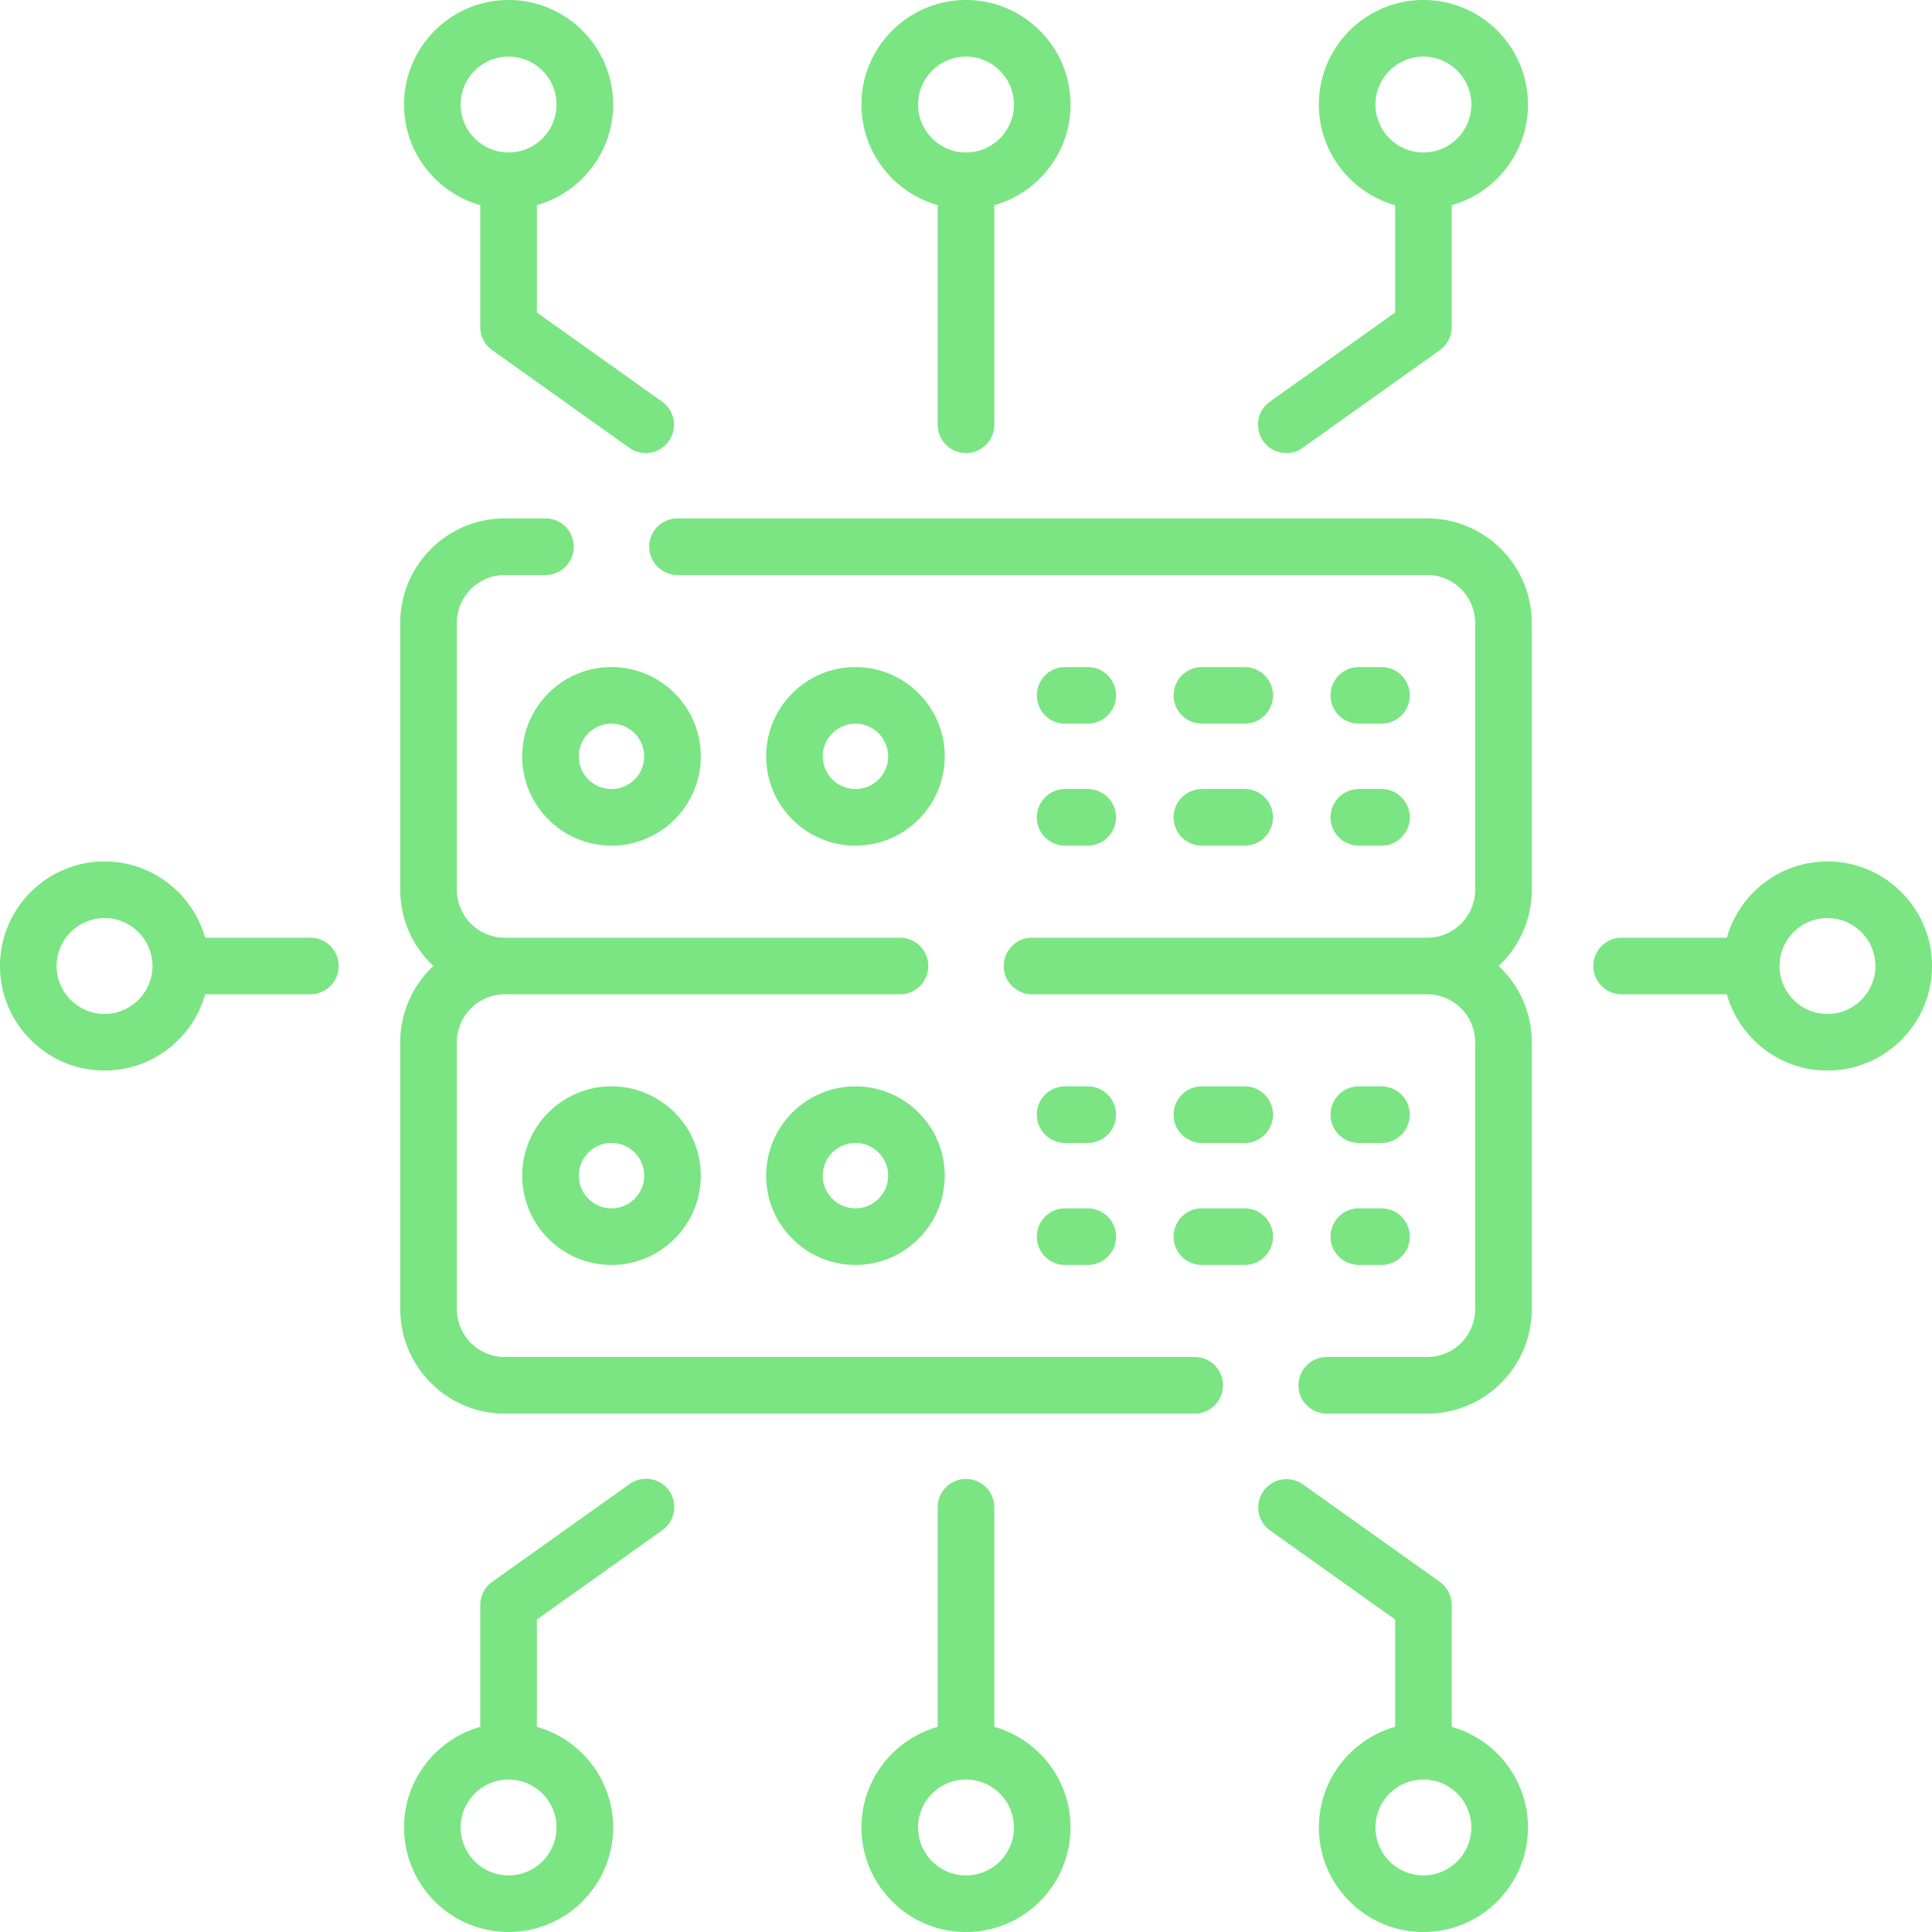
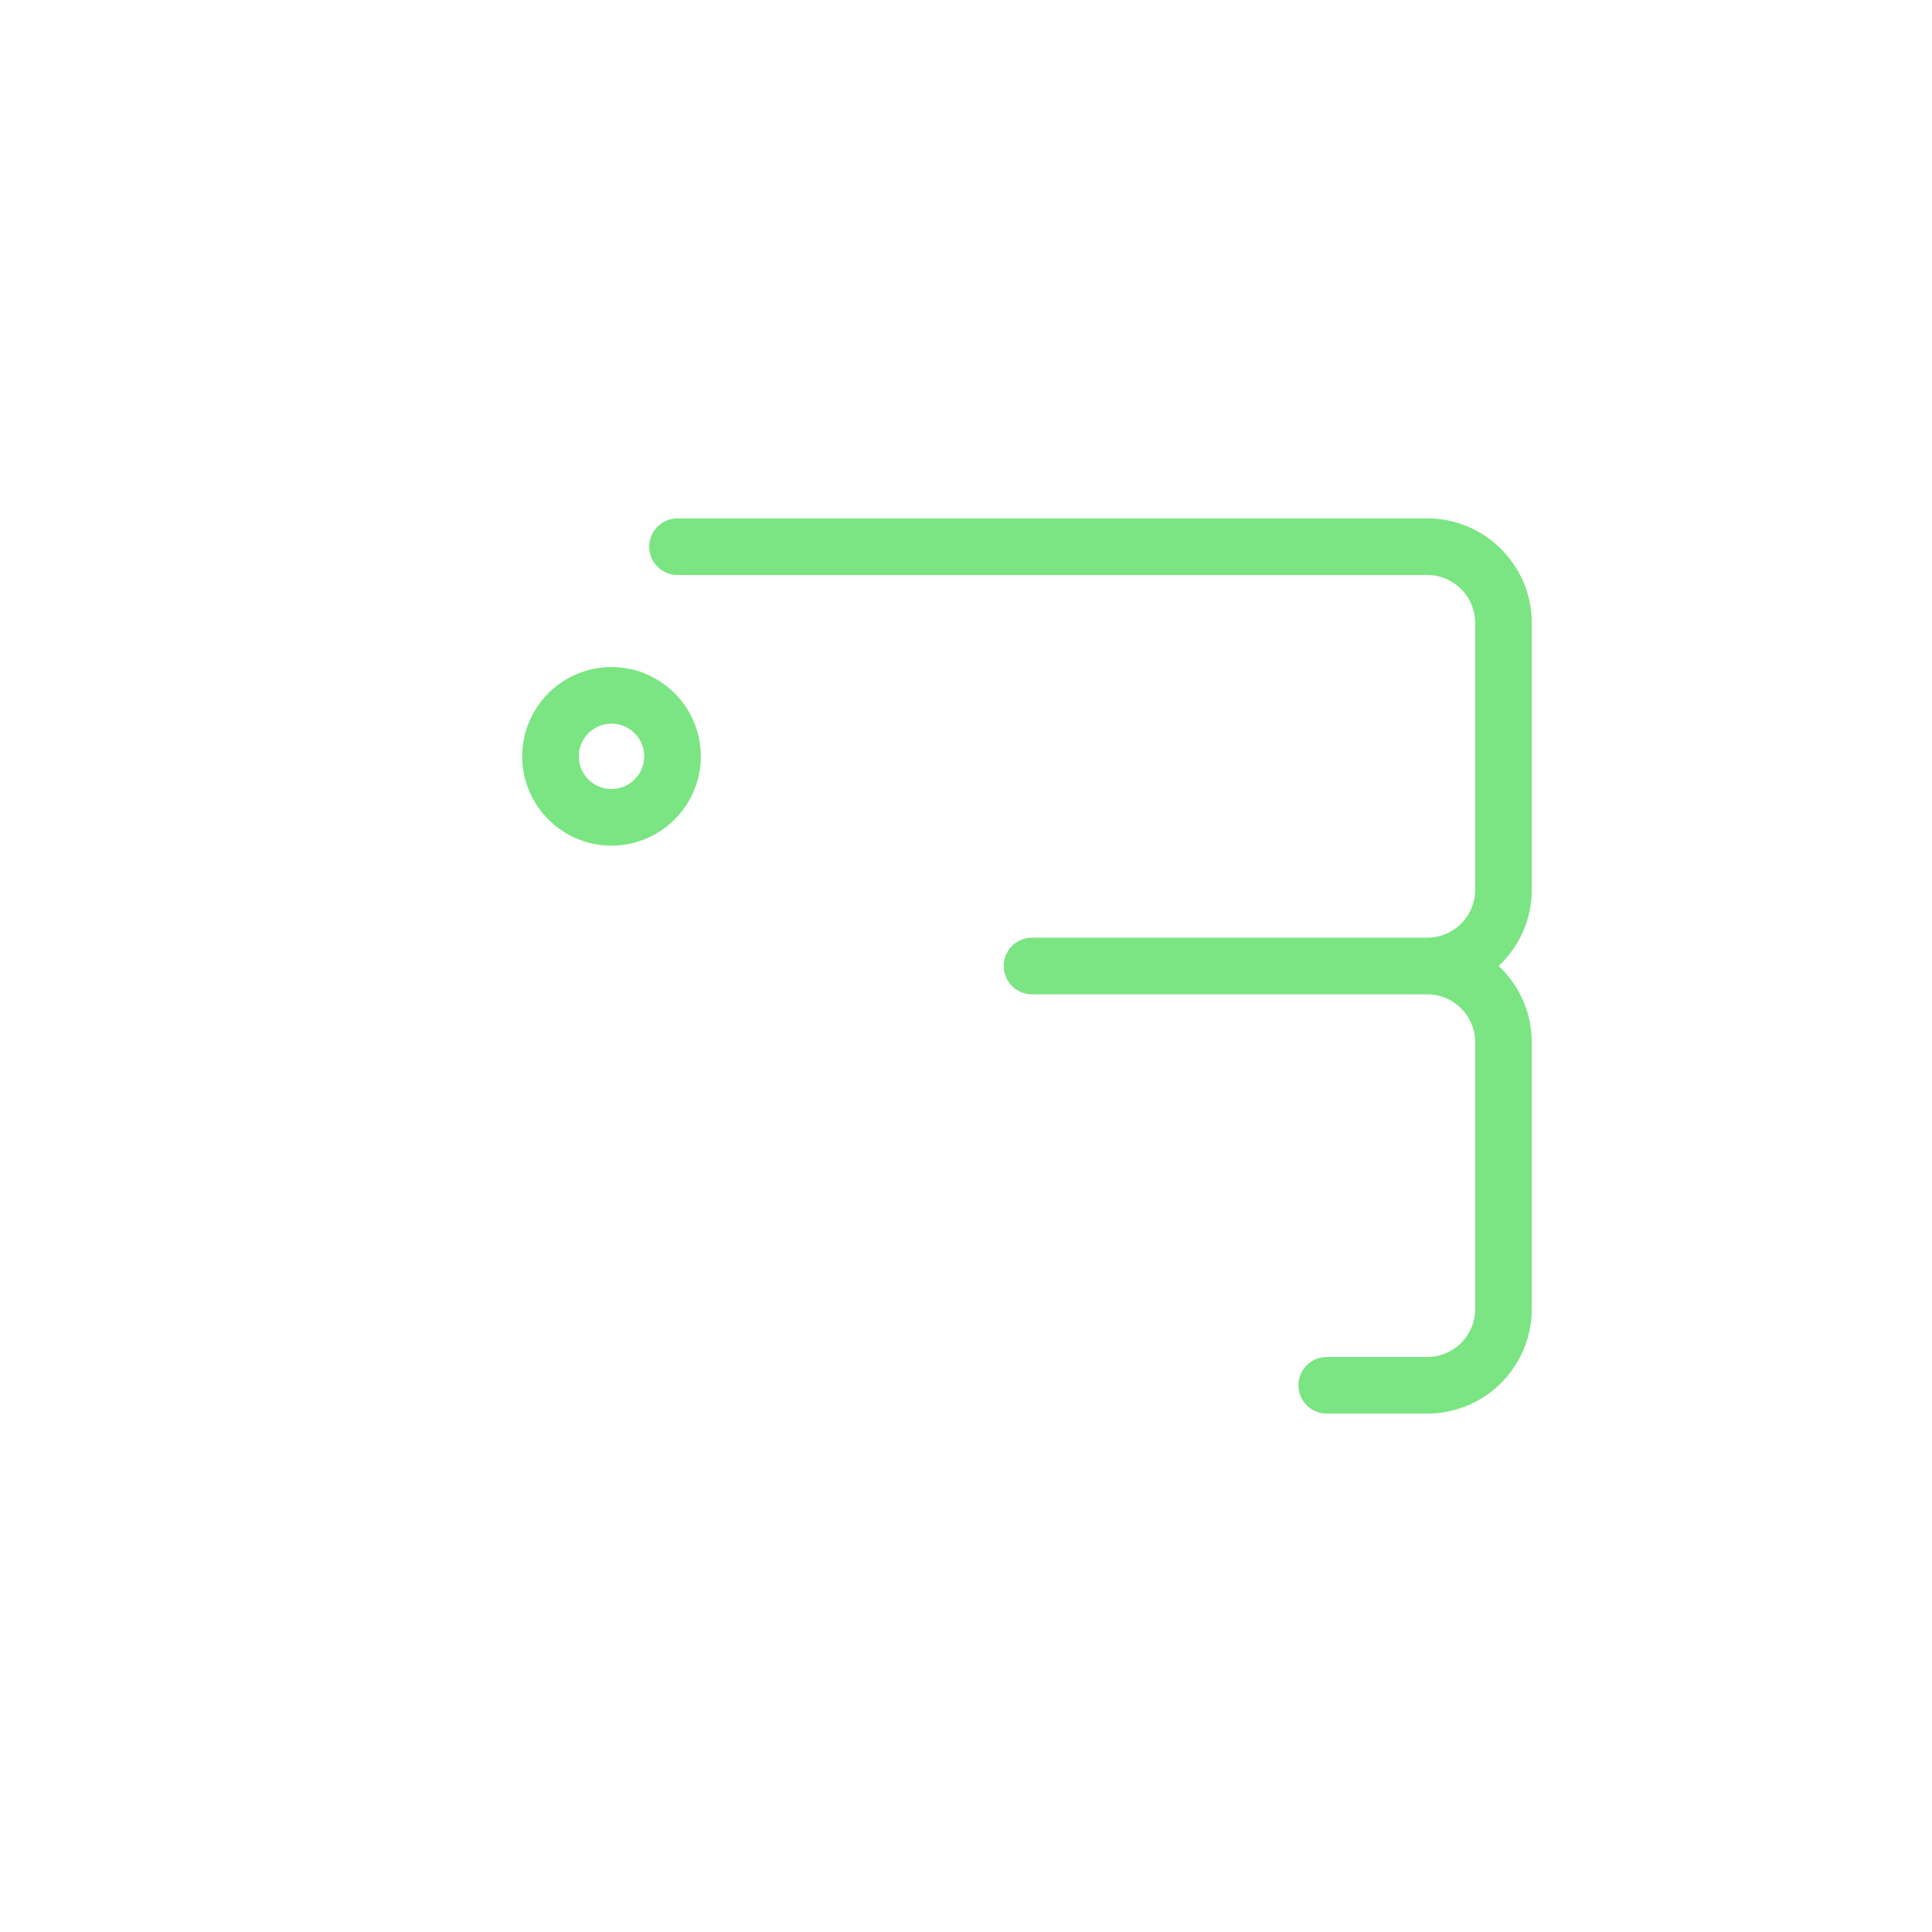
<svg xmlns="http://www.w3.org/2000/svg" version="1.1" width="512" height="512" x="0" y="0" viewBox="0 0 512 512" style="enable-background:new 0 0 512 512" xml:space="preserve" class="">
  <g>
-     <path d="M282.264 191.778h6a7.5 7.5 0 0 0 0-15h-6a7.5 7.5 0 0 0 0 15zM318.514 191.778h11.344a7.5 7.5 0 0 0 0-15h-11.344a7.5 7.5 0 0 0 0 15zM360.108 191.778h6a7.5 7.5 0 0 0 0-15h-6a7.5 7.5 0 0 0 0 15zM360.108 224.104h6a7.5 7.5 0 0 0 0-15h-6a7.5 7.5 0 0 0 0 15zM318.514 224.104h11.344a7.5 7.5 0 0 0 0-15h-11.344a7.5 7.5 0 0 0 0 15zM282.264 224.104h6a7.5 7.5 0 0 0 0-15h-6a7.5 7.5 0 0 0 0 15z" fill="#7ae582" opacity="1" data-original="#000000" class="" />
    <path d="M378.23 137.38H179.55a7.5 7.5 0 0 0 0 15h198.68c7.003 0 12.7 5.702 12.7 12.71v70.71c0 7.003-5.697 12.7-12.7 12.7H273.5a7.5 7.5 0 0 0 0 15h104.73c7.003 0 12.7 5.697 12.7 12.7v70.71c0 7.008-5.697 12.71-12.7 12.71h-26.62a7.5 7.5 0 0 0 0 15h26.62c15.274 0 27.7-12.431 27.7-27.71V276.2c0-7.961-3.38-15.143-8.775-20.2 5.395-5.057 8.775-12.24 8.775-20.2v-70.71c0-15.279-12.426-27.71-27.7-27.71zM138.392 200.441c0 13.047 10.615 23.663 23.663 23.663s23.663-10.615 23.663-23.663-10.615-23.663-23.663-23.663-23.663 10.616-23.663 23.663zm32.325 0c0 4.776-3.886 8.663-8.663 8.663s-8.663-3.886-8.663-8.663 3.886-8.663 8.663-8.663 8.663 3.887 8.663 8.663z" fill="#7ae582" opacity="1" data-original="#000000" class="" />
-     <path d="M250.368 200.441c0-13.047-10.615-23.663-23.663-23.663s-23.663 10.615-23.663 23.663 10.615 23.663 23.663 23.663 23.663-10.616 23.663-23.663zm-32.326 0c0-4.776 3.886-8.663 8.663-8.663s8.663 3.886 8.663 8.663-3.886 8.663-8.663 8.663-8.663-3.887-8.663-8.663zM282.264 302.896h6a7.5 7.5 0 0 0 0-15h-6a7.5 7.5 0 0 0 0 15zM318.514 302.896h11.344a7.5 7.5 0 0 0 0-15h-11.344a7.5 7.5 0 0 0 0 15zM360.108 302.896h6a7.5 7.5 0 0 0 0-15h-6a7.5 7.5 0 0 0 0 15zM360.108 335.222h6a7.5 7.5 0 0 0 0-15h-6a7.5 7.5 0 0 0 0 15zM337.358 327.722a7.5 7.5 0 0 0-7.5-7.5h-11.344a7.5 7.5 0 0 0 0 15h11.344a7.5 7.5 0 0 0 7.5-7.5zM282.264 335.222h6a7.5 7.5 0 0 0 0-15h-6a7.5 7.5 0 0 0 0 15z" fill="#7ae582" opacity="1" data-original="#000000" class="" />
-     <path d="M316.61 359.62H133.77c-7.003 0-12.7-5.702-12.7-12.71V276.2c0-7.003 5.697-12.7 12.7-12.7H238.5a7.5 7.5 0 0 0 0-15H133.77c-7.003 0-12.7-5.697-12.7-12.7v-70.71c0-7.008 5.697-12.71 12.7-12.71h10.78a7.5 7.5 0 0 0 0-15h-10.78c-15.274 0-27.7 12.431-27.7 27.71v70.71c0 7.961 3.38 15.143 8.775 20.2-5.395 5.057-8.775 12.24-8.775 20.2v70.71c0 15.279 12.426 27.71 27.7 27.71h182.84a7.5 7.5 0 0 0 0-15z" fill="#7ae582" opacity="1" data-original="#000000" class="" />
-     <path d="M138.392 311.559c0 13.047 10.615 23.663 23.663 23.663s23.663-10.615 23.663-23.663-10.615-23.663-23.663-23.663-23.663 10.616-23.663 23.663zm32.325 0c0 4.776-3.886 8.663-8.663 8.663s-8.663-3.886-8.663-8.663 3.886-8.663 8.663-8.663 8.663 3.887 8.663 8.663zM226.705 287.896c-13.047 0-23.663 10.615-23.663 23.663s10.615 23.663 23.663 23.663 23.663-10.615 23.663-23.663-10.616-23.663-23.663-23.663zm0 32.326c-4.776 0-8.663-3.886-8.663-8.663s3.886-8.663 8.663-8.663 8.663 3.886 8.663 8.663-3.887 8.663-8.663 8.663zM248.5 54.367v58.191a7.5 7.5 0 0 0 15 0V54.367c11.642-3.28 20.203-13.987 20.203-26.663C283.703 12.428 271.275 0 256 0s-27.703 12.428-27.703 27.703c0 12.677 8.561 23.384 20.203 26.664zM256 15c7.004 0 12.703 5.699 12.703 12.703 0 7.005-5.699 12.704-12.703 12.704s-12.703-5.699-12.703-12.704C243.297 20.699 248.996 15 256 15zM484.297 228.297c-12.677 0-23.384 8.561-26.663 20.203h-27.885a7.5 7.5 0 0 0 0 15h27.885c3.28 11.642 13.987 20.203 26.663 20.203C499.572 283.703 512 271.275 512 256s-12.428-27.703-27.703-27.703zm0 40.406c-7.005 0-12.704-5.699-12.704-12.703s5.699-12.703 12.704-12.703c7.004 0 12.703 5.699 12.703 12.703s-5.699 12.703-12.703 12.703zM82.252 248.5H54.367c-3.28-11.642-13.987-20.203-26.663-20.203C12.428 228.297 0 240.725 0 256s12.428 27.703 27.703 27.703c12.677 0 23.384-8.561 26.663-20.203h27.885a7.5 7.5 0 0 0 .001-15zm-54.549 20.203C20.699 268.703 15 263.004 15 256s5.699-12.703 12.703-12.703c7.005 0 12.704 5.699 12.704 12.703s-5.699 12.703-12.704 12.703zM340.885 120.058a7.47 7.47 0 0 0 4.344-1.391l36.341-25.876a7.497 7.497 0 0 0 3.15-6.109V54.367c11.642-3.28 20.203-13.987 20.203-26.663C404.923 12.428 392.495 0 377.22 0c-15.276 0-27.704 12.428-27.704 27.703 0 12.677 8.562 23.384 20.204 26.664v28.448l-33.191 23.633a7.499 7.499 0 0 0-1.759 10.459 7.488 7.488 0 0 0 6.115 3.151zm23.631-92.355c0-7.004 5.699-12.703 12.704-12.703 7.004 0 12.703 5.699 12.703 12.703 0 7.005-5.699 12.704-12.703 12.704-7.005 0-12.704-5.699-12.704-12.704zM127.28 54.367v32.315a7.497 7.497 0 0 0 3.15 6.109l36.341 25.876a7.466 7.466 0 0 0 4.344 1.391 7.499 7.499 0 0 0 4.357-13.609L142.28 82.814V54.367c11.642-3.28 20.204-13.987 20.204-26.664C162.484 12.428 150.056 0 134.78 0c-15.275 0-27.703 12.428-27.703 27.703 0 12.677 8.561 23.384 20.203 26.664zM134.78 15c7.005 0 12.704 5.699 12.704 12.703 0 7.005-5.699 12.704-12.704 12.704-7.004 0-12.703-5.699-12.703-12.704 0-7.004 5.699-12.703 12.703-12.703zM263.5 457.633v-58.191a7.5 7.5 0 0 0-15 0v58.191c-11.642 3.28-20.203 13.987-20.203 26.663C228.297 499.572 240.725 512 256 512s27.703-12.428 27.703-27.703c0-12.677-8.561-23.384-20.203-26.664zM256 497c-7.004 0-12.703-5.699-12.703-12.703 0-7.005 5.699-12.704 12.703-12.704s12.703 5.699 12.703 12.704c0 7.004-5.699 12.703-12.703 12.703zM384.72 457.633v-32.315a7.497 7.497 0 0 0-3.15-6.109l-36.341-25.876a7.5 7.5 0 0 0-8.7 12.218l33.191 23.633v28.448c-11.642 3.28-20.204 13.987-20.204 26.664 0 15.275 12.428 27.703 27.704 27.703 15.275 0 27.703-12.428 27.703-27.703 0-12.676-8.561-23.383-20.203-26.663zM377.22 497c-7.005 0-12.704-5.699-12.704-12.703 0-7.005 5.699-12.704 12.704-12.704 7.004 0 12.703 5.699 12.703 12.704 0 7.004-5.699 12.703-12.703 12.703zM166.771 393.333l-36.341 25.876a7.497 7.497 0 0 0-3.15 6.109v32.315c-11.642 3.28-20.203 13.987-20.203 26.663 0 15.275 12.428 27.703 27.703 27.703 15.276 0 27.704-12.428 27.704-27.703 0-12.677-8.562-23.384-20.204-26.664v-28.448l33.191-23.633a7.5 7.5 0 1 0-8.7-12.218zm-19.287 90.964c0 7.004-5.699 12.703-12.704 12.703-7.004 0-12.703-5.699-12.703-12.703 0-7.005 5.699-12.704 12.703-12.704 7.005 0 12.704 5.699 12.704 12.704z" fill="#7ae582" opacity="1" data-original="#000000" class="" />
  </g>
</svg>